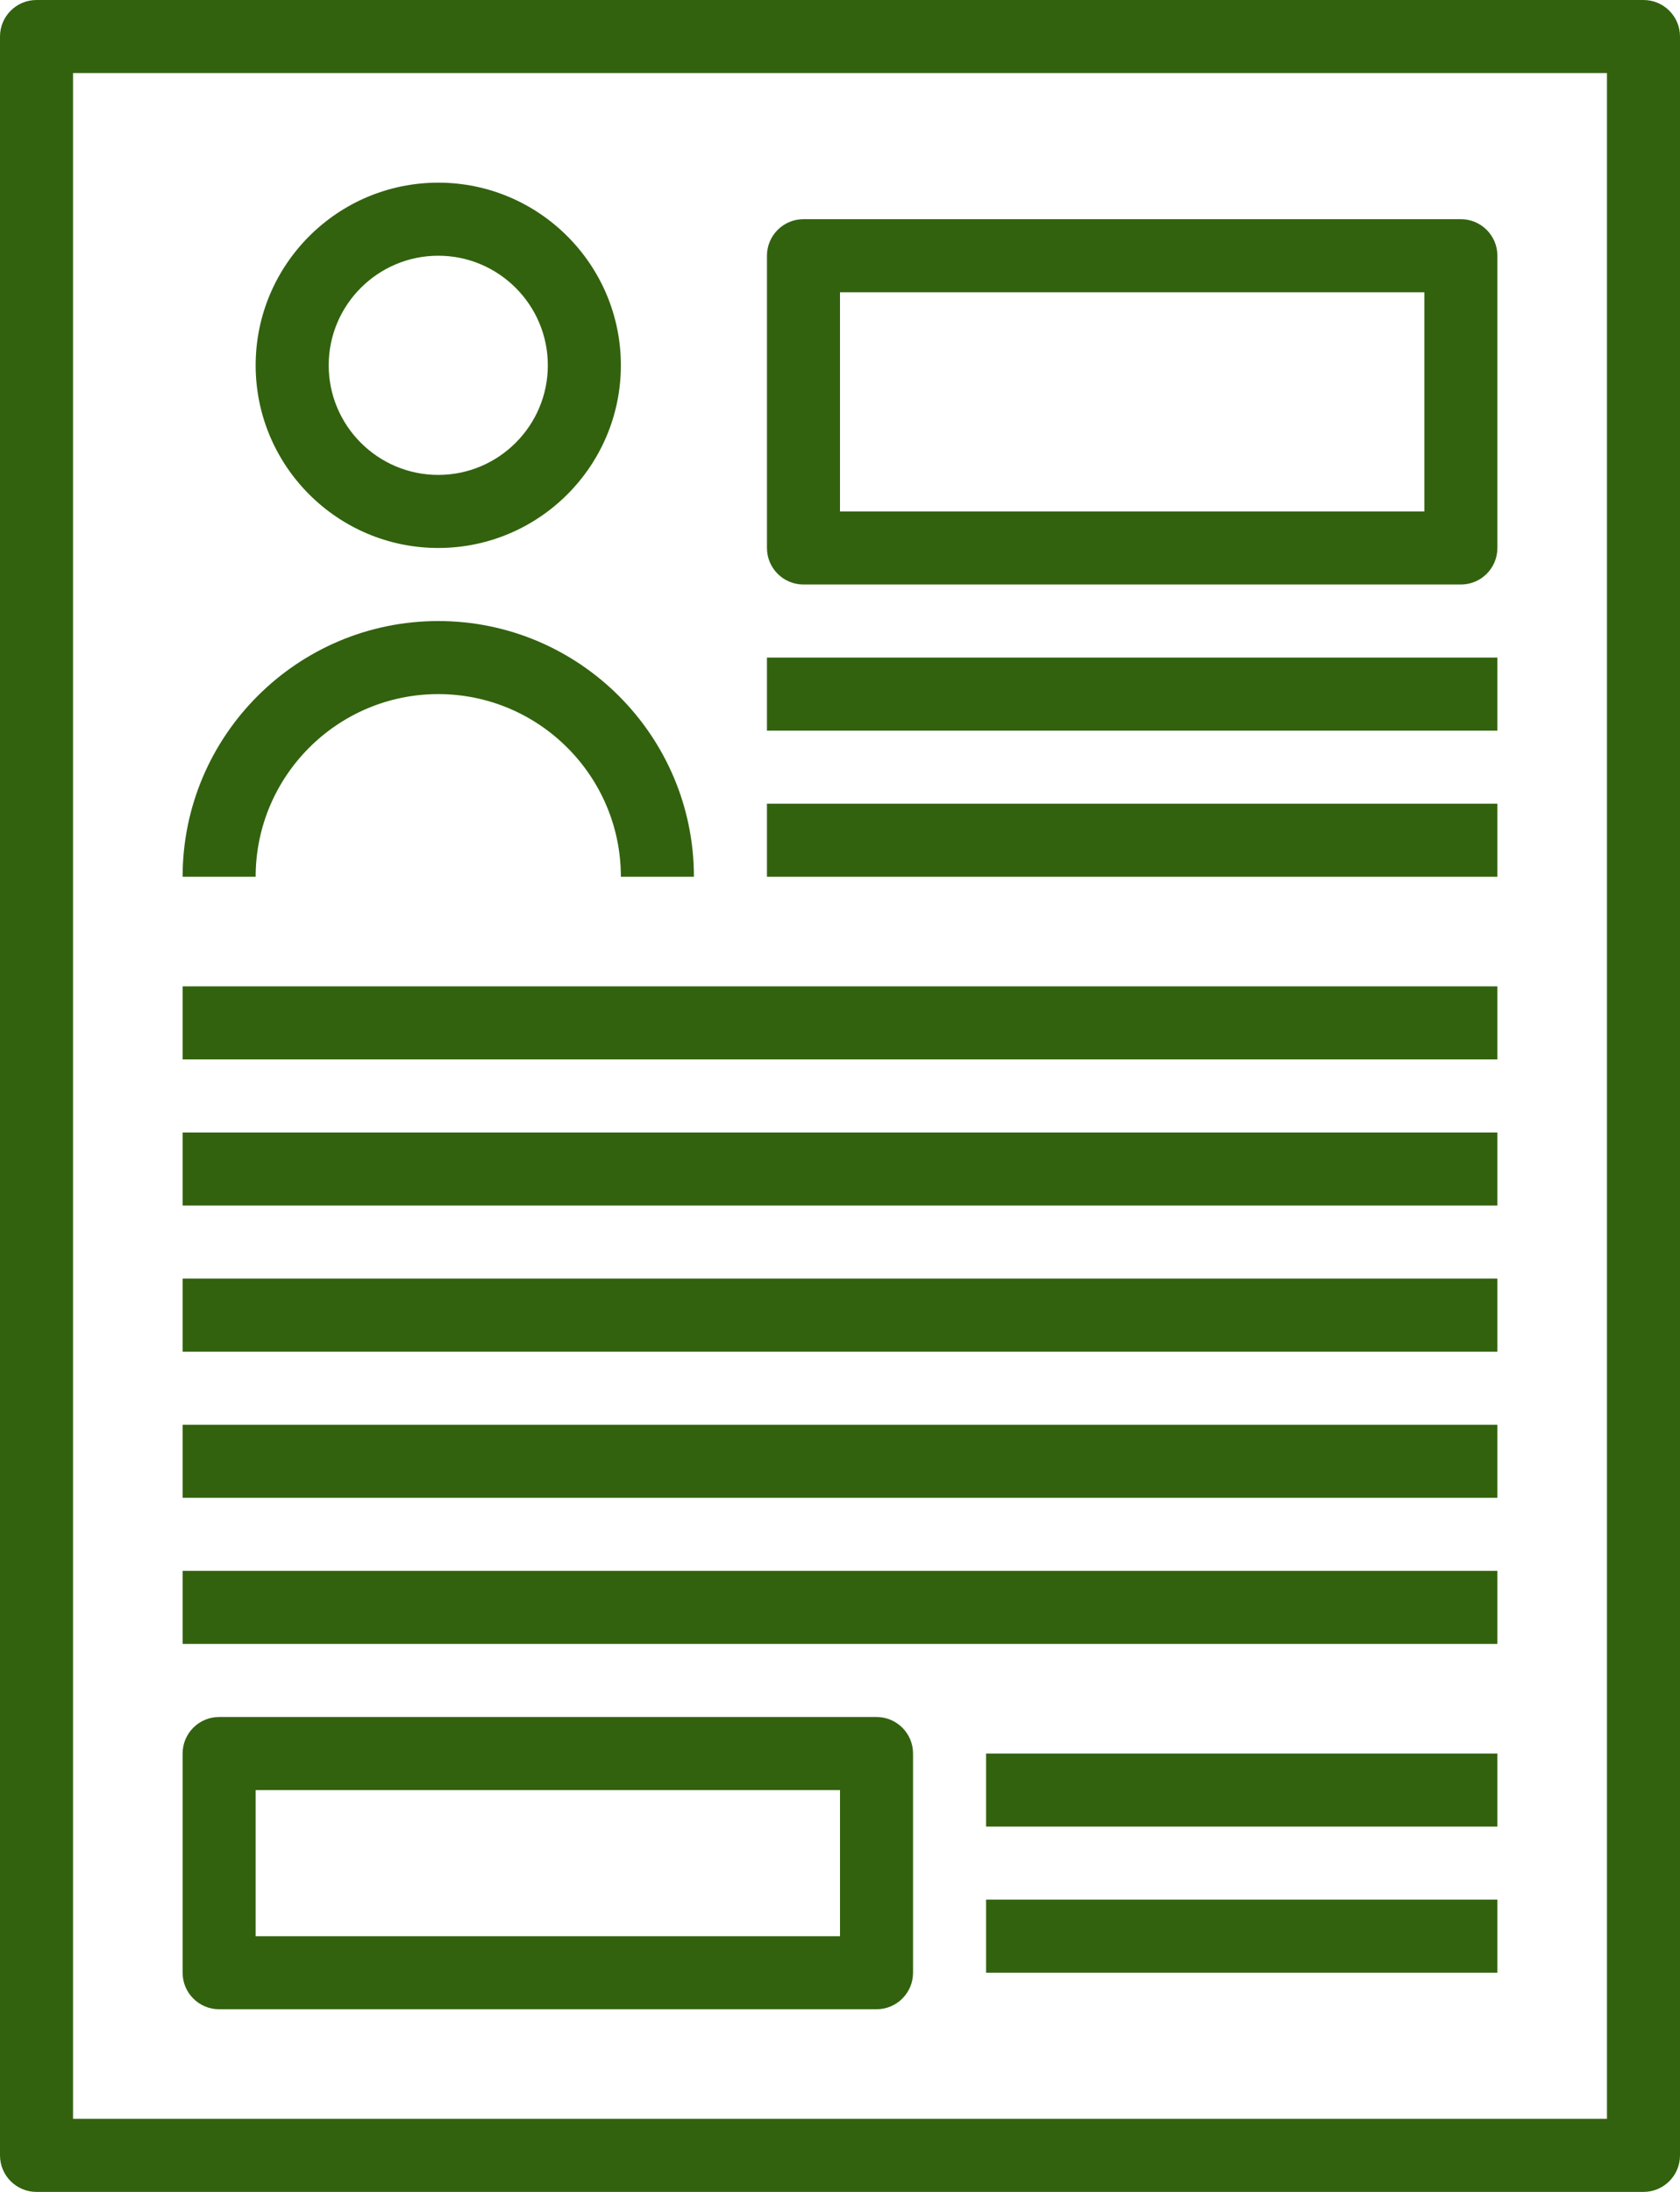
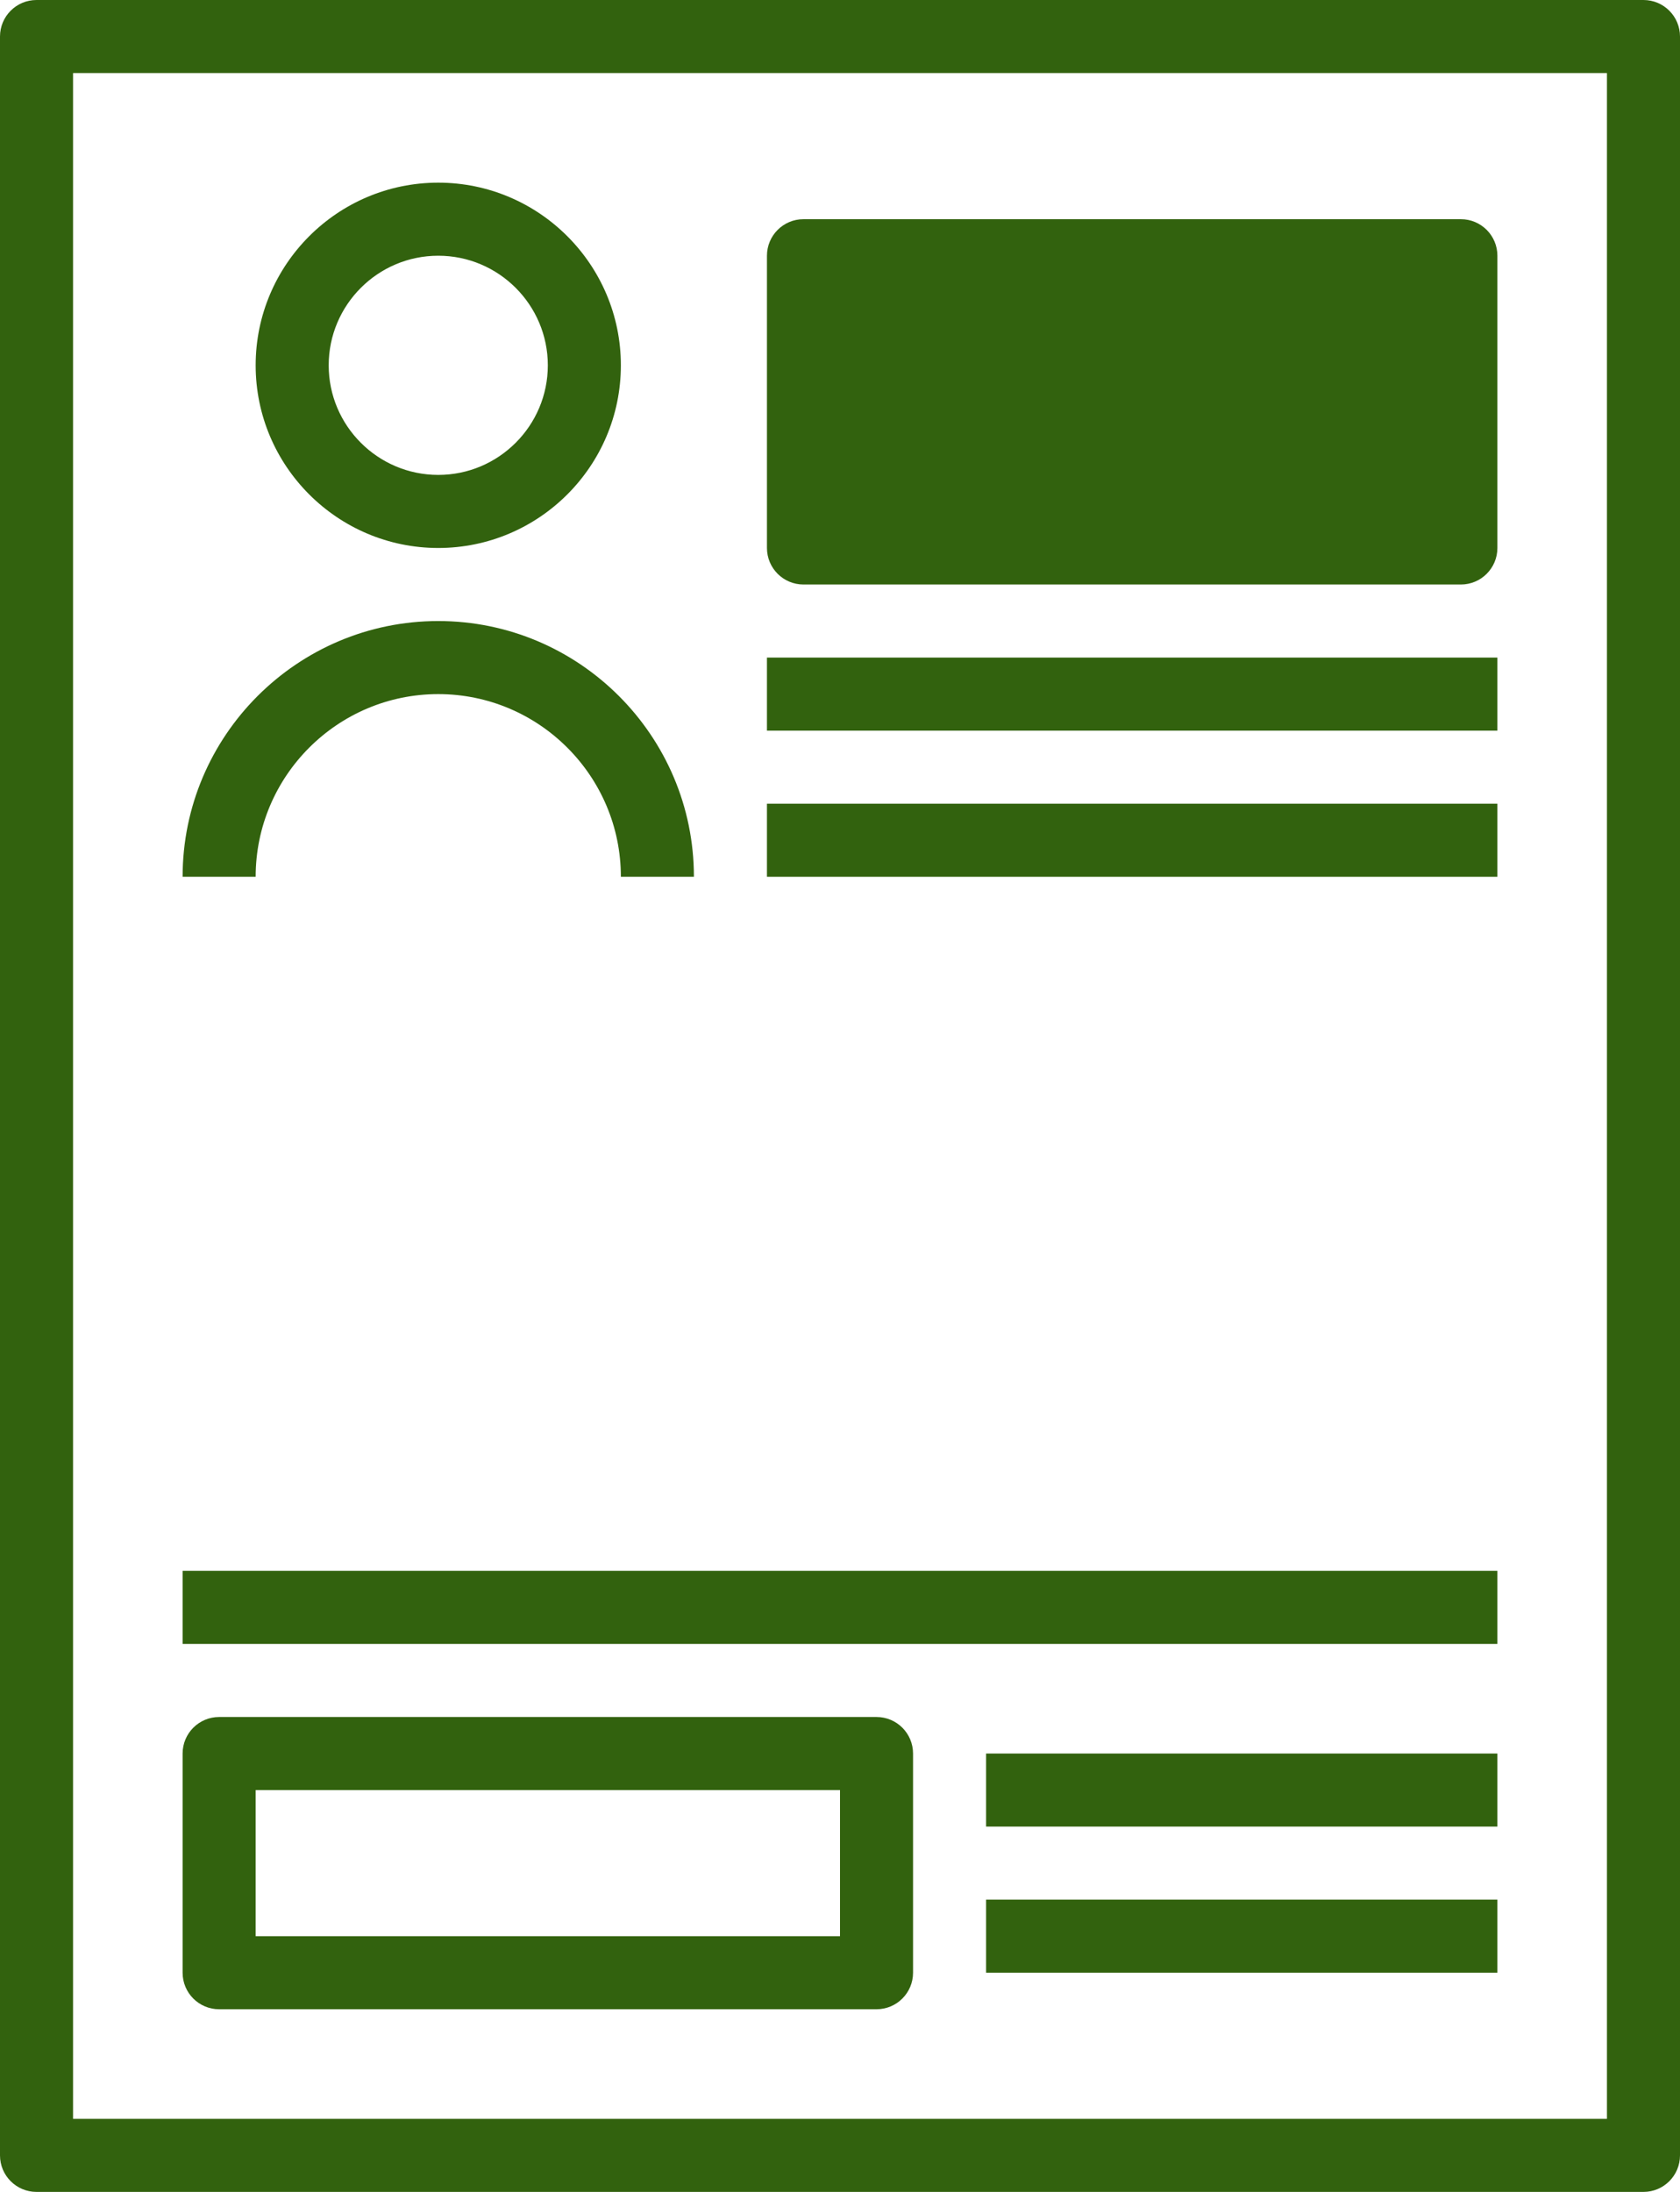
<svg xmlns="http://www.w3.org/2000/svg" fill="#32620e" height="60" preserveAspectRatio="xMidYMid meet" version="1" viewBox="9.0 2.0 46.0 60.0" width="46" zoomAndPan="magnify">
  <g id="change1_1">
    <path d="M54,62H10c-0.552,0-1-0.447-1-1V3c0-0.553,0.448-1,1-1h44c0.552,0,1,0.447,1,1v58C55,61.553,54.552,62,54,62z M11,60h42V4 H11V60z" fill="inherit" />
    <path d="M21,17c-2.757,0-5-2.243-5-5s2.243-5,5-5s5,2.243,5,5S23.757,17,21,17z M21,9c-1.654,0-3,1.346-3,3s1.346,3,3,3 s3-1.346,3-3S22.654,9,21,9z" fill="inherit" />
    <path d="M28,26h-2c0-2.757-2.243-5-5-5s-5,2.243-5,5h-2c0-3.859,3.14-7,7-7S28,22.141,28,26z" fill="inherit" />
-     <path d="M49,18H31c-0.552,0-1-0.447-1-1V9c0-0.553,0.448-1,1-1h18c0.552,0,1,0.447,1,1v8C50,17.553,49.552,18,49,18z M32,16h16v-6 H32V16z" fill="inherit" />
+     <path d="M49,18H31c-0.552,0-1-0.447-1-1V9c0-0.553,0.448-1,1-1h18c0.552,0,1,0.447,1,1v8C50,17.553,49.552,18,49,18z M32,16v-6 H32V16z" fill="inherit" />
    <path d="M33,57H15c-0.552,0-1-0.447-1-1v-6c0-0.553,0.448-1,1-1h18c0.552,0,1,0.447,1,1v6C34,56.553,33.552,57,33,57z M16,55h16v-4 H16V55z" fill="inherit" />
    <path d="M30 20H50V22H30z" fill="inherit" />
    <path d="M30 24H50V26H30z" fill="inherit" />
    <path d="M36 50H50V52H36z" fill="inherit" />
    <path d="M36 54H50V56H36z" fill="inherit" />
-     <path d="M14 29H50V31H14z" fill="inherit" />
-     <path d="M14 33H50V35H14z" fill="inherit" />
-     <path d="M14 37H50V39H14z" fill="inherit" />
-     <path d="M14 41H50V43H14z" fill="inherit" />
    <path d="M14 45H50V47H14z" fill="inherit" />
  </g>
</svg>